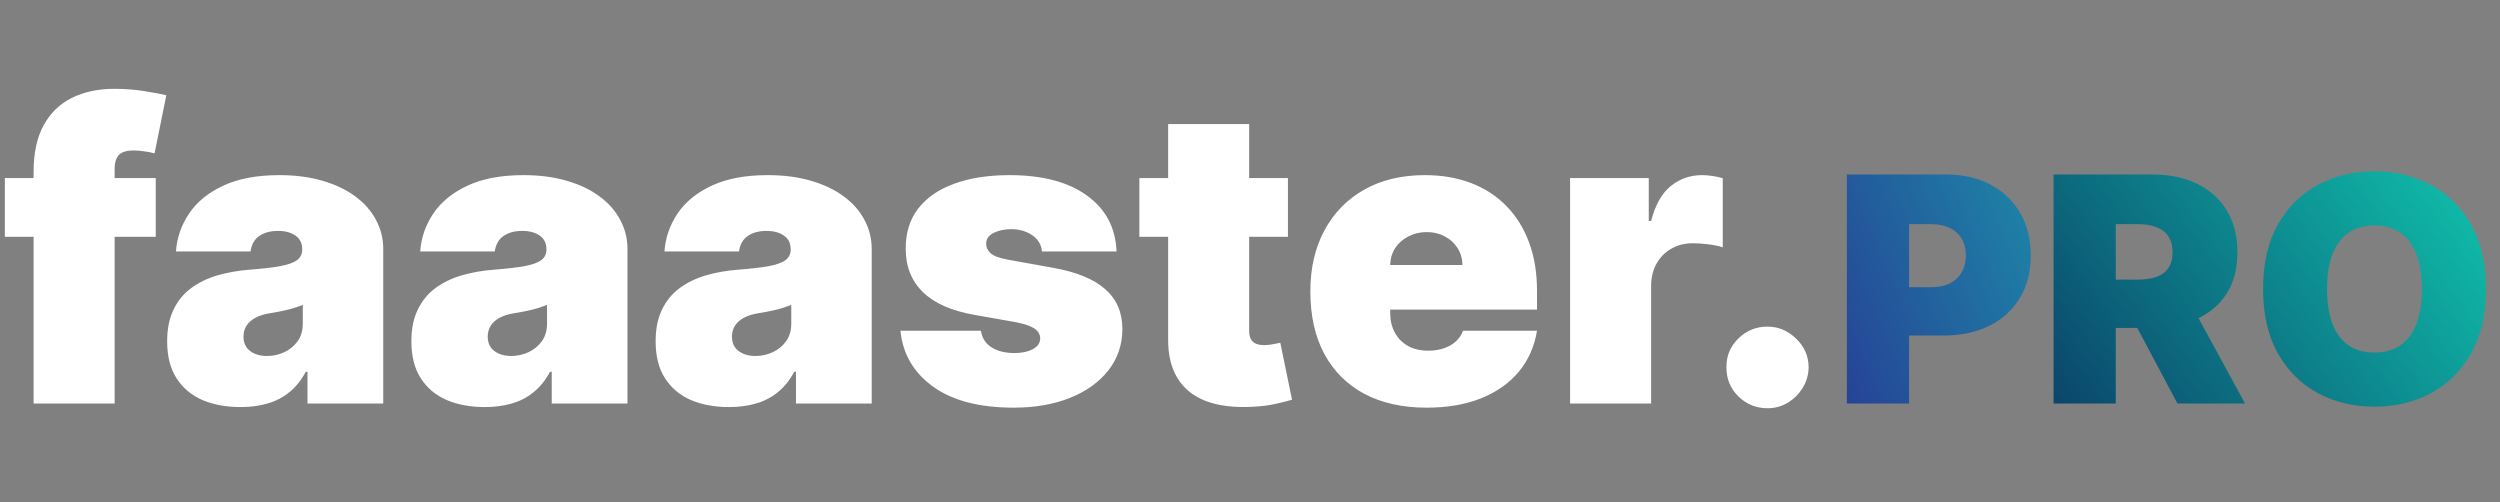
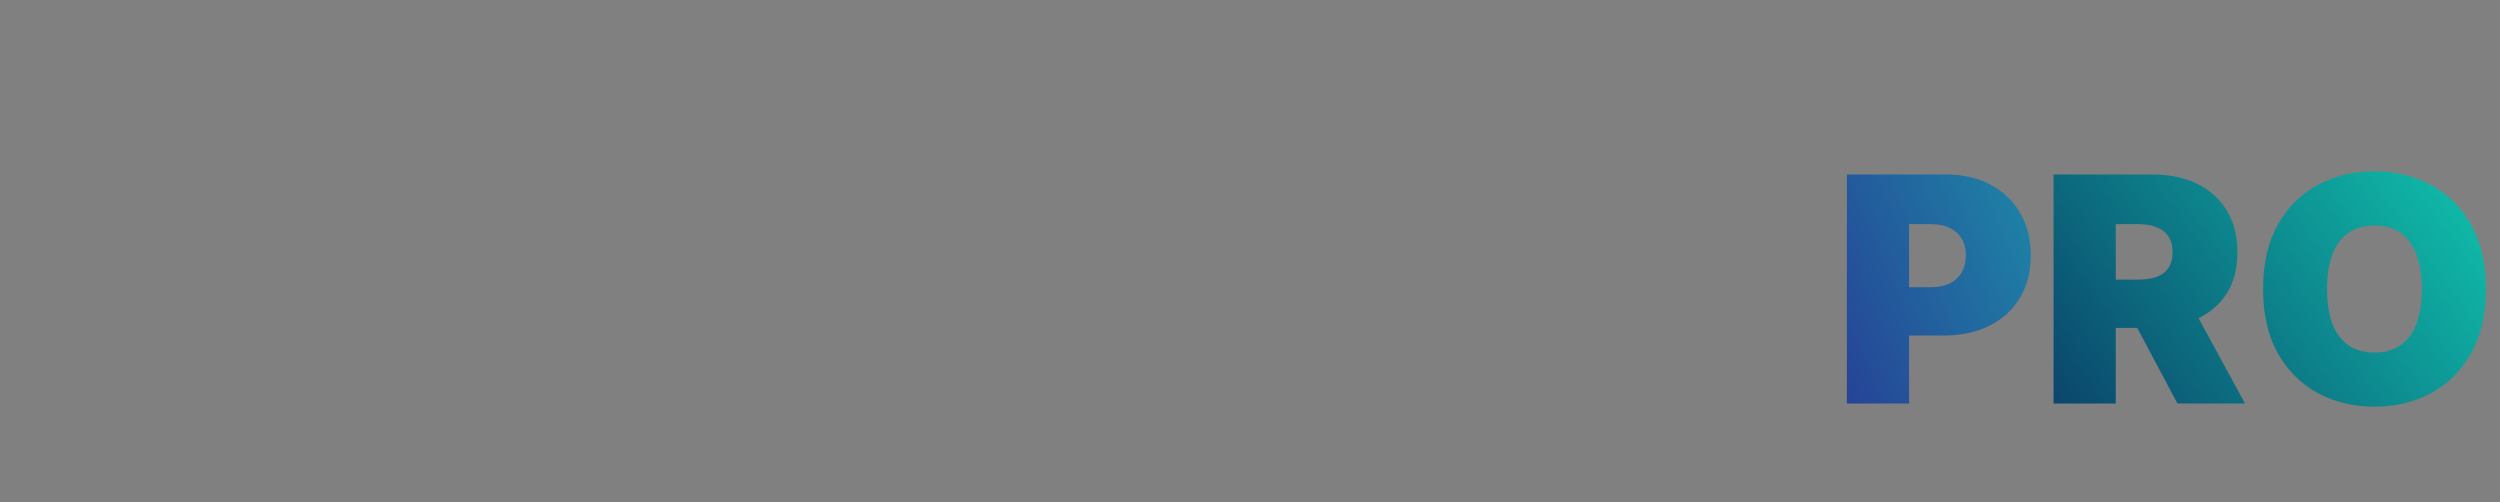
<svg xmlns="http://www.w3.org/2000/svg" width="254" height="51" viewBox="0 0 254 51" fill="none">
  <rect x="0" y="0" width="254" height="51" fill="#808080" stroke="none" />
-   <path d="M15.823 18.091V24.057H0.491V18.091H15.823ZM3.414 41V17.435C3.414 15.546 3.752 13.979 4.428 12.736C5.105 11.494 6.059 10.564 7.292 9.947C8.525 9.331 9.977 9.023 11.647 9.023C12.691 9.023 13.705 9.102 14.69 9.261C15.684 9.42 16.42 9.56 16.897 9.679L15.704 15.585C15.406 15.496 15.058 15.426 14.66 15.376C14.262 15.317 13.914 15.287 13.616 15.287C12.84 15.287 12.318 15.451 12.05 15.779C11.781 16.107 11.647 16.54 11.647 17.077V41H3.414ZM24.44 41.358C22.979 41.358 21.686 41.119 20.562 40.642C19.449 40.155 18.574 39.419 17.938 38.435C17.301 37.45 16.983 36.197 16.983 34.676C16.983 33.423 17.197 32.354 17.624 31.47C18.052 30.575 18.648 29.844 19.414 29.277C20.18 28.71 21.07 28.278 22.084 27.979C23.108 27.681 24.212 27.487 25.395 27.398C26.678 27.298 27.707 27.179 28.482 27.04C29.268 26.891 29.834 26.687 30.183 26.428C30.53 26.16 30.704 25.807 30.704 25.369V25.31C30.704 24.713 30.476 24.256 30.018 23.938C29.561 23.619 28.974 23.46 28.259 23.46C27.473 23.46 26.832 23.634 26.334 23.982C25.847 24.32 25.554 24.842 25.454 25.548H17.878C17.977 24.156 18.42 22.874 19.205 21.7C20.001 20.517 21.159 19.572 22.68 18.866C24.202 18.151 26.101 17.793 28.378 17.793C30.018 17.793 31.49 17.986 32.793 18.374C34.095 18.752 35.204 19.284 36.119 19.97C37.033 20.646 37.729 21.442 38.207 22.357C38.694 23.261 38.938 24.246 38.938 25.31V41H31.241V37.778H31.062C30.605 38.633 30.048 39.325 29.392 39.852C28.746 40.379 28.005 40.761 27.17 41C26.345 41.239 25.435 41.358 24.44 41.358ZM27.125 36.168C27.751 36.168 28.338 36.038 28.885 35.78C29.442 35.521 29.894 35.148 30.242 34.661C30.59 34.174 30.764 33.582 30.764 32.886V30.977C30.546 31.067 30.312 31.151 30.063 31.231C29.825 31.31 29.566 31.385 29.288 31.454C29.019 31.524 28.731 31.589 28.423 31.648C28.124 31.708 27.811 31.763 27.483 31.812C26.847 31.912 26.325 32.076 25.917 32.305C25.519 32.523 25.221 32.797 25.022 33.125C24.833 33.443 24.739 33.801 24.739 34.199C24.739 34.835 24.962 35.322 25.41 35.66C25.857 35.999 26.429 36.168 27.125 36.168ZM49.255 41.358C47.793 41.358 46.501 41.119 45.377 40.642C44.263 40.155 43.388 39.419 42.752 38.435C42.116 37.45 41.797 36.197 41.797 34.676C41.797 33.423 42.011 32.354 42.439 31.47C42.866 30.575 43.463 29.844 44.228 29.277C44.994 28.71 45.884 28.278 46.898 27.979C47.922 27.681 49.026 27.487 50.209 27.398C51.492 27.298 52.521 27.179 53.297 27.04C54.082 26.891 54.649 26.687 54.997 26.428C55.345 26.16 55.519 25.807 55.519 25.369V25.31C55.519 24.713 55.29 24.256 54.833 23.938C54.376 23.619 53.789 23.46 53.073 23.46C52.288 23.46 51.646 23.634 51.149 23.982C50.662 24.32 50.368 24.842 50.269 25.548H42.692C42.792 24.156 43.234 22.874 44.02 21.7C44.815 20.517 45.974 19.572 47.495 18.866C49.016 18.151 50.915 17.793 53.192 17.793C54.833 17.793 56.304 17.986 57.607 18.374C58.91 18.752 60.018 19.284 60.933 19.97C61.848 20.646 62.544 21.442 63.021 22.357C63.508 23.261 63.752 24.246 63.752 25.31V41H56.056V37.778H55.877C55.42 38.633 54.863 39.325 54.206 39.852C53.56 40.379 52.819 40.761 51.984 41C51.159 41.239 50.249 41.358 49.255 41.358ZM51.94 36.168C52.566 36.168 53.153 36.038 53.699 35.78C54.256 35.521 54.709 35.148 55.057 34.661C55.405 34.174 55.579 33.582 55.579 32.886V30.977C55.36 31.067 55.126 31.151 54.878 31.231C54.639 31.31 54.38 31.385 54.102 31.454C53.834 31.524 53.545 31.589 53.237 31.648C52.939 31.708 52.626 31.763 52.297 31.812C51.661 31.912 51.139 32.076 50.731 32.305C50.334 32.523 50.035 32.797 49.837 33.125C49.648 33.443 49.553 33.801 49.553 34.199C49.553 34.835 49.777 35.322 50.224 35.66C50.672 35.999 51.243 36.168 51.94 36.168ZM74.069 41.358C72.608 41.358 71.315 41.119 70.191 40.642C69.078 40.155 68.203 39.419 67.566 38.435C66.93 37.45 66.612 36.197 66.612 34.676C66.612 33.423 66.826 32.354 67.253 31.47C67.681 30.575 68.277 29.844 69.043 29.277C69.809 28.71 70.698 28.278 71.713 27.979C72.737 27.681 73.841 27.487 75.024 27.398C76.306 27.298 77.336 27.179 78.111 27.04C78.897 26.891 79.463 26.687 79.811 26.428C80.159 26.16 80.334 25.807 80.334 25.369V25.31C80.334 24.713 80.105 24.256 79.647 23.938C79.19 23.619 78.603 23.46 77.887 23.46C77.102 23.46 76.461 23.634 75.963 23.982C75.476 24.32 75.183 24.842 75.084 25.548H67.507C67.606 24.156 68.049 22.874 68.834 21.7C69.63 20.517 70.788 19.572 72.309 18.866C73.831 18.151 75.73 17.793 78.007 17.793C79.647 17.793 81.119 17.986 82.421 18.374C83.724 18.752 84.833 19.284 85.748 19.97C86.662 20.646 87.358 21.442 87.836 22.357C88.323 23.261 88.566 24.246 88.566 25.31V41H80.87V37.778H80.691C80.234 38.633 79.677 39.325 79.021 39.852C78.375 40.379 77.634 40.761 76.799 41C75.973 41.239 75.064 41.358 74.069 41.358ZM76.754 36.168C77.38 36.168 77.967 36.038 78.514 35.78C79.071 35.521 79.523 35.148 79.871 34.661C80.219 34.174 80.393 33.582 80.393 32.886V30.977C80.174 31.067 79.941 31.151 79.692 31.231C79.454 31.31 79.195 31.385 78.916 31.454C78.648 31.524 78.36 31.589 78.052 31.648C77.753 31.708 77.44 31.763 77.112 31.812C76.475 31.912 75.954 32.076 75.546 32.305C75.148 32.523 74.85 32.797 74.651 33.125C74.462 33.443 74.368 33.801 74.368 34.199C74.368 34.835 74.591 35.322 75.039 35.66C75.486 35.999 76.058 36.168 76.754 36.168ZM113.441 25.548H105.864C105.824 25.081 105.66 24.678 105.372 24.34C105.083 24.002 104.71 23.744 104.253 23.565C103.806 23.376 103.308 23.281 102.762 23.281C102.056 23.281 101.449 23.41 100.942 23.669C100.435 23.928 100.186 24.296 100.196 24.773C100.186 25.111 100.33 25.424 100.629 25.712C100.937 26.001 101.529 26.224 102.404 26.384L107.057 27.219C109.404 27.646 111.149 28.367 112.292 29.381C113.445 30.386 114.027 31.733 114.037 33.423C114.027 35.054 113.54 36.471 112.575 37.674C111.621 38.867 110.313 39.792 108.653 40.448C107.002 41.094 105.118 41.418 103 41.418C99.5 41.418 96.761 40.702 94.782 39.27C92.813 37.838 91.715 35.949 91.486 33.602H99.659C99.769 34.328 100.127 34.89 100.733 35.288C101.35 35.675 102.125 35.869 103.06 35.869C103.816 35.869 104.437 35.74 104.924 35.481C105.421 35.223 105.675 34.855 105.685 34.378C105.675 33.94 105.456 33.592 105.029 33.334C104.611 33.075 103.955 32.867 103.06 32.707L99.003 31.991C96.666 31.584 94.916 30.808 93.753 29.665C92.59 28.521 92.013 27.05 92.023 25.25C92.013 23.659 92.431 22.312 93.276 21.208C94.131 20.095 95.349 19.249 96.93 18.673C98.521 18.086 100.405 17.793 102.583 17.793C105.894 17.793 108.504 18.479 110.413 19.851C112.332 21.223 113.341 23.122 113.441 25.548ZM130.854 18.091V24.057H115.76V18.091H130.854ZM118.683 12.602H126.916V33.632C126.916 33.95 126.971 34.219 127.08 34.438C127.189 34.646 127.358 34.805 127.587 34.915C127.816 35.014 128.109 35.064 128.467 35.064C128.716 35.064 129.004 35.034 129.332 34.974C129.67 34.915 129.919 34.865 130.078 34.825L131.271 40.612C130.903 40.722 130.376 40.856 129.69 41.015C129.014 41.174 128.209 41.278 127.274 41.328C125.385 41.428 123.799 41.234 122.516 40.746C121.233 40.249 120.269 39.469 119.623 38.405C118.976 37.341 118.663 36.008 118.683 34.408V12.602ZM144.944 41.418C142.498 41.418 140.39 40.95 138.62 40.016C136.86 39.071 135.503 37.719 134.549 35.959C133.604 34.189 133.132 32.071 133.132 29.605C133.132 27.239 133.609 25.171 134.564 23.401C135.518 21.631 136.865 20.254 138.605 19.269C140.346 18.285 142.399 17.793 144.765 17.793C146.495 17.793 148.061 18.061 149.463 18.598C150.865 19.135 152.064 19.916 153.058 20.94C154.052 21.954 154.818 23.187 155.355 24.639C155.892 26.09 156.16 27.726 156.16 29.546V31.454H135.697V26.921H148.583C148.574 26.264 148.404 25.688 148.076 25.19C147.758 24.683 147.326 24.291 146.779 24.012C146.242 23.724 145.63 23.579 144.944 23.579C144.278 23.579 143.667 23.724 143.11 24.012C142.553 24.291 142.105 24.678 141.767 25.175C141.439 25.673 141.265 26.254 141.245 26.921V31.812C141.245 32.548 141.4 33.205 141.708 33.781C142.016 34.358 142.458 34.81 143.035 35.139C143.612 35.467 144.308 35.631 145.123 35.631C145.69 35.631 146.207 35.551 146.674 35.392C147.152 35.233 147.559 35.004 147.897 34.706C148.235 34.398 148.484 34.03 148.643 33.602H156.16C155.902 35.193 155.29 36.575 154.326 37.749C153.361 38.912 152.083 39.817 150.493 40.463C148.912 41.099 147.062 41.418 144.944 41.418ZM159.52 41V18.091H167.514V22.446H167.753C168.17 20.835 168.831 19.657 169.736 18.911C170.651 18.166 171.72 17.793 172.943 17.793C173.301 17.793 173.654 17.822 174.002 17.882C174.36 17.932 174.703 18.006 175.031 18.106V25.131C174.623 24.991 174.121 24.887 173.525 24.817C172.928 24.748 172.416 24.713 171.988 24.713C171.183 24.713 170.457 24.897 169.811 25.265C169.175 25.623 168.672 26.13 168.305 26.786C167.937 27.433 167.753 28.193 167.753 29.068V41H159.52ZM179.58 41.477C178.427 41.477 177.437 41.075 176.612 40.269C175.797 39.454 175.394 38.465 175.404 37.301C175.394 36.168 175.797 35.198 176.612 34.393C177.437 33.587 178.427 33.185 179.58 33.185C180.674 33.185 181.638 33.587 182.474 34.393C183.319 35.198 183.746 36.168 183.756 37.301C183.746 38.077 183.542 38.783 183.145 39.419C182.757 40.045 182.25 40.548 181.623 40.925C180.997 41.293 180.316 41.477 179.58 41.477Z" fill="white" />
  <path d="M187.643 41V17.727H197.688C199.415 17.727 200.927 18.068 202.222 18.75C203.518 19.432 204.525 20.39 205.245 21.625C205.965 22.86 206.324 24.303 206.324 25.954C206.324 27.621 205.953 29.064 205.211 30.284C204.476 31.504 203.442 32.443 202.108 33.102C200.783 33.761 199.233 34.091 197.461 34.091H191.461V29.182H196.188C196.93 29.182 197.563 29.053 198.086 28.796C198.616 28.53 199.021 28.155 199.302 27.671C199.59 27.186 199.733 26.614 199.733 25.954C199.733 25.288 199.59 24.72 199.302 24.25C199.021 23.773 198.616 23.409 198.086 23.159C197.563 22.901 196.93 22.773 196.188 22.773H193.961V41H187.643Z" fill="url(#paint0_linear_108_13)" />
  <path d="M208.643 41V17.727H218.688C220.415 17.727 221.927 18.042 223.222 18.671C224.518 19.299 225.525 20.204 226.245 21.386C226.965 22.568 227.324 23.985 227.324 25.636C227.324 27.303 226.953 28.708 226.211 29.852C225.476 30.996 224.442 31.86 223.108 32.443C221.783 33.026 220.233 33.318 218.461 33.318H212.461V28.409H217.188C217.93 28.409 218.563 28.318 219.086 28.136C219.616 27.947 220.021 27.648 220.302 27.239C220.59 26.829 220.733 26.296 220.733 25.636C220.733 24.97 220.59 24.428 220.302 24.011C220.021 23.587 219.616 23.276 219.086 23.079C218.563 22.875 217.93 22.773 217.188 22.773H214.961V41H208.643ZM222.279 30.318L228.097 41H221.233L215.552 30.318H222.279ZM252.563 29.364C252.563 31.954 252.059 34.14 251.052 35.92C250.044 37.693 248.684 39.038 246.972 39.955C245.26 40.864 243.351 41.318 241.245 41.318C239.124 41.318 237.207 40.86 235.495 39.943C233.79 39.019 232.434 37.67 231.427 35.898C230.427 34.117 229.927 31.939 229.927 29.364C229.927 26.773 230.427 24.591 231.427 22.818C232.434 21.038 233.79 19.693 235.495 18.784C237.207 17.867 239.124 17.409 241.245 17.409C243.351 17.409 245.26 17.867 246.972 18.784C248.684 19.693 250.044 21.038 251.052 22.818C252.059 24.591 252.563 26.773 252.563 29.364ZM246.063 29.364C246.063 27.97 245.877 26.796 245.506 25.841C245.143 24.879 244.601 24.151 243.881 23.659C243.169 23.159 242.29 22.909 241.245 22.909C240.199 22.909 239.317 23.159 238.597 23.659C237.885 24.151 237.343 24.879 236.972 25.841C236.608 26.796 236.427 27.97 236.427 29.364C236.427 30.758 236.608 31.936 236.972 32.898C237.343 33.852 237.885 34.58 238.597 35.08C239.317 35.572 240.199 35.818 241.245 35.818C242.29 35.818 243.169 35.572 243.881 35.08C244.601 34.58 245.143 33.852 245.506 32.898C245.877 31.936 246.063 30.758 246.063 29.364Z" fill="url(#paint1_linear_108_13)" />
  <defs>
    <linearGradient id="paint0_linear_108_13" x1="248" y1="22.5" x2="182.009" y2="50.274" gradientUnits="userSpaceOnUse">
      <stop stop-color="#11E2BD" />
      <stop offset="1" stop-color="#292D91" />
    </linearGradient>
    <linearGradient id="paint1_linear_108_13" x1="259.404" y1="5.5" x2="190.639" y2="55.975" gradientUnits="userSpaceOnUse">
      <stop stop-color="#11E2BD" />
      <stop offset="1" stop-color="#080A4C" />
    </linearGradient>
  </defs>
</svg>